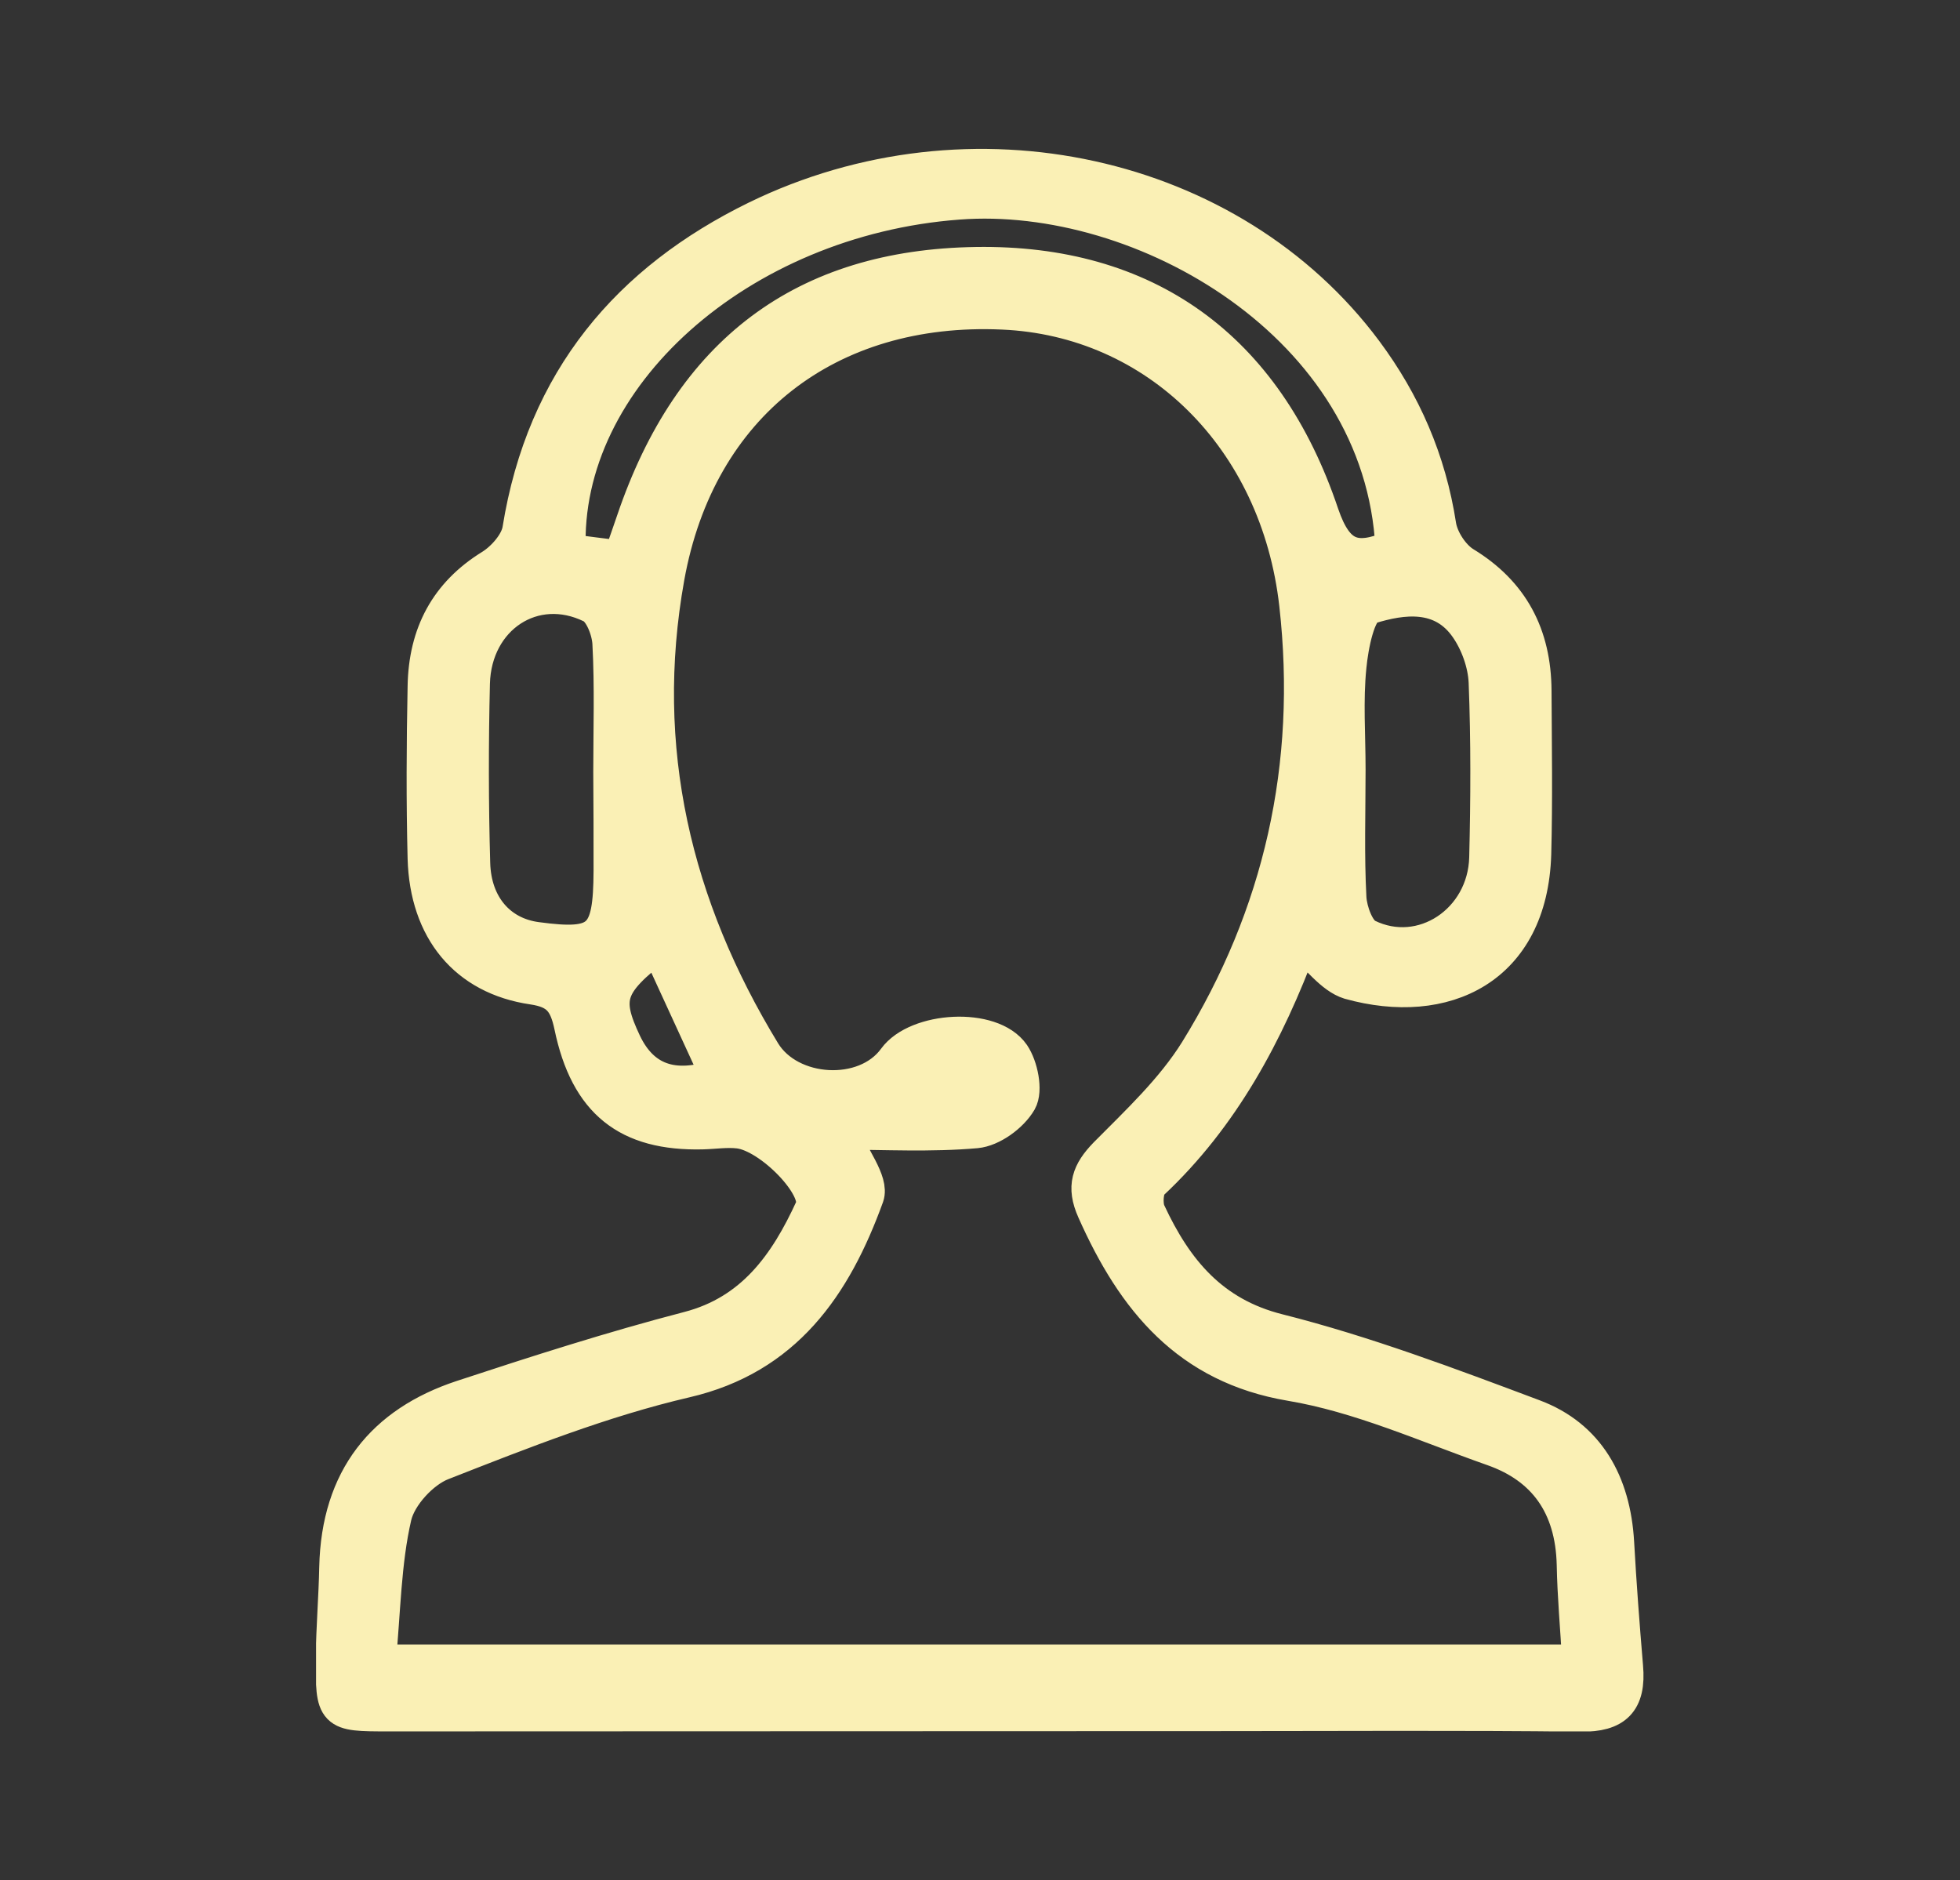
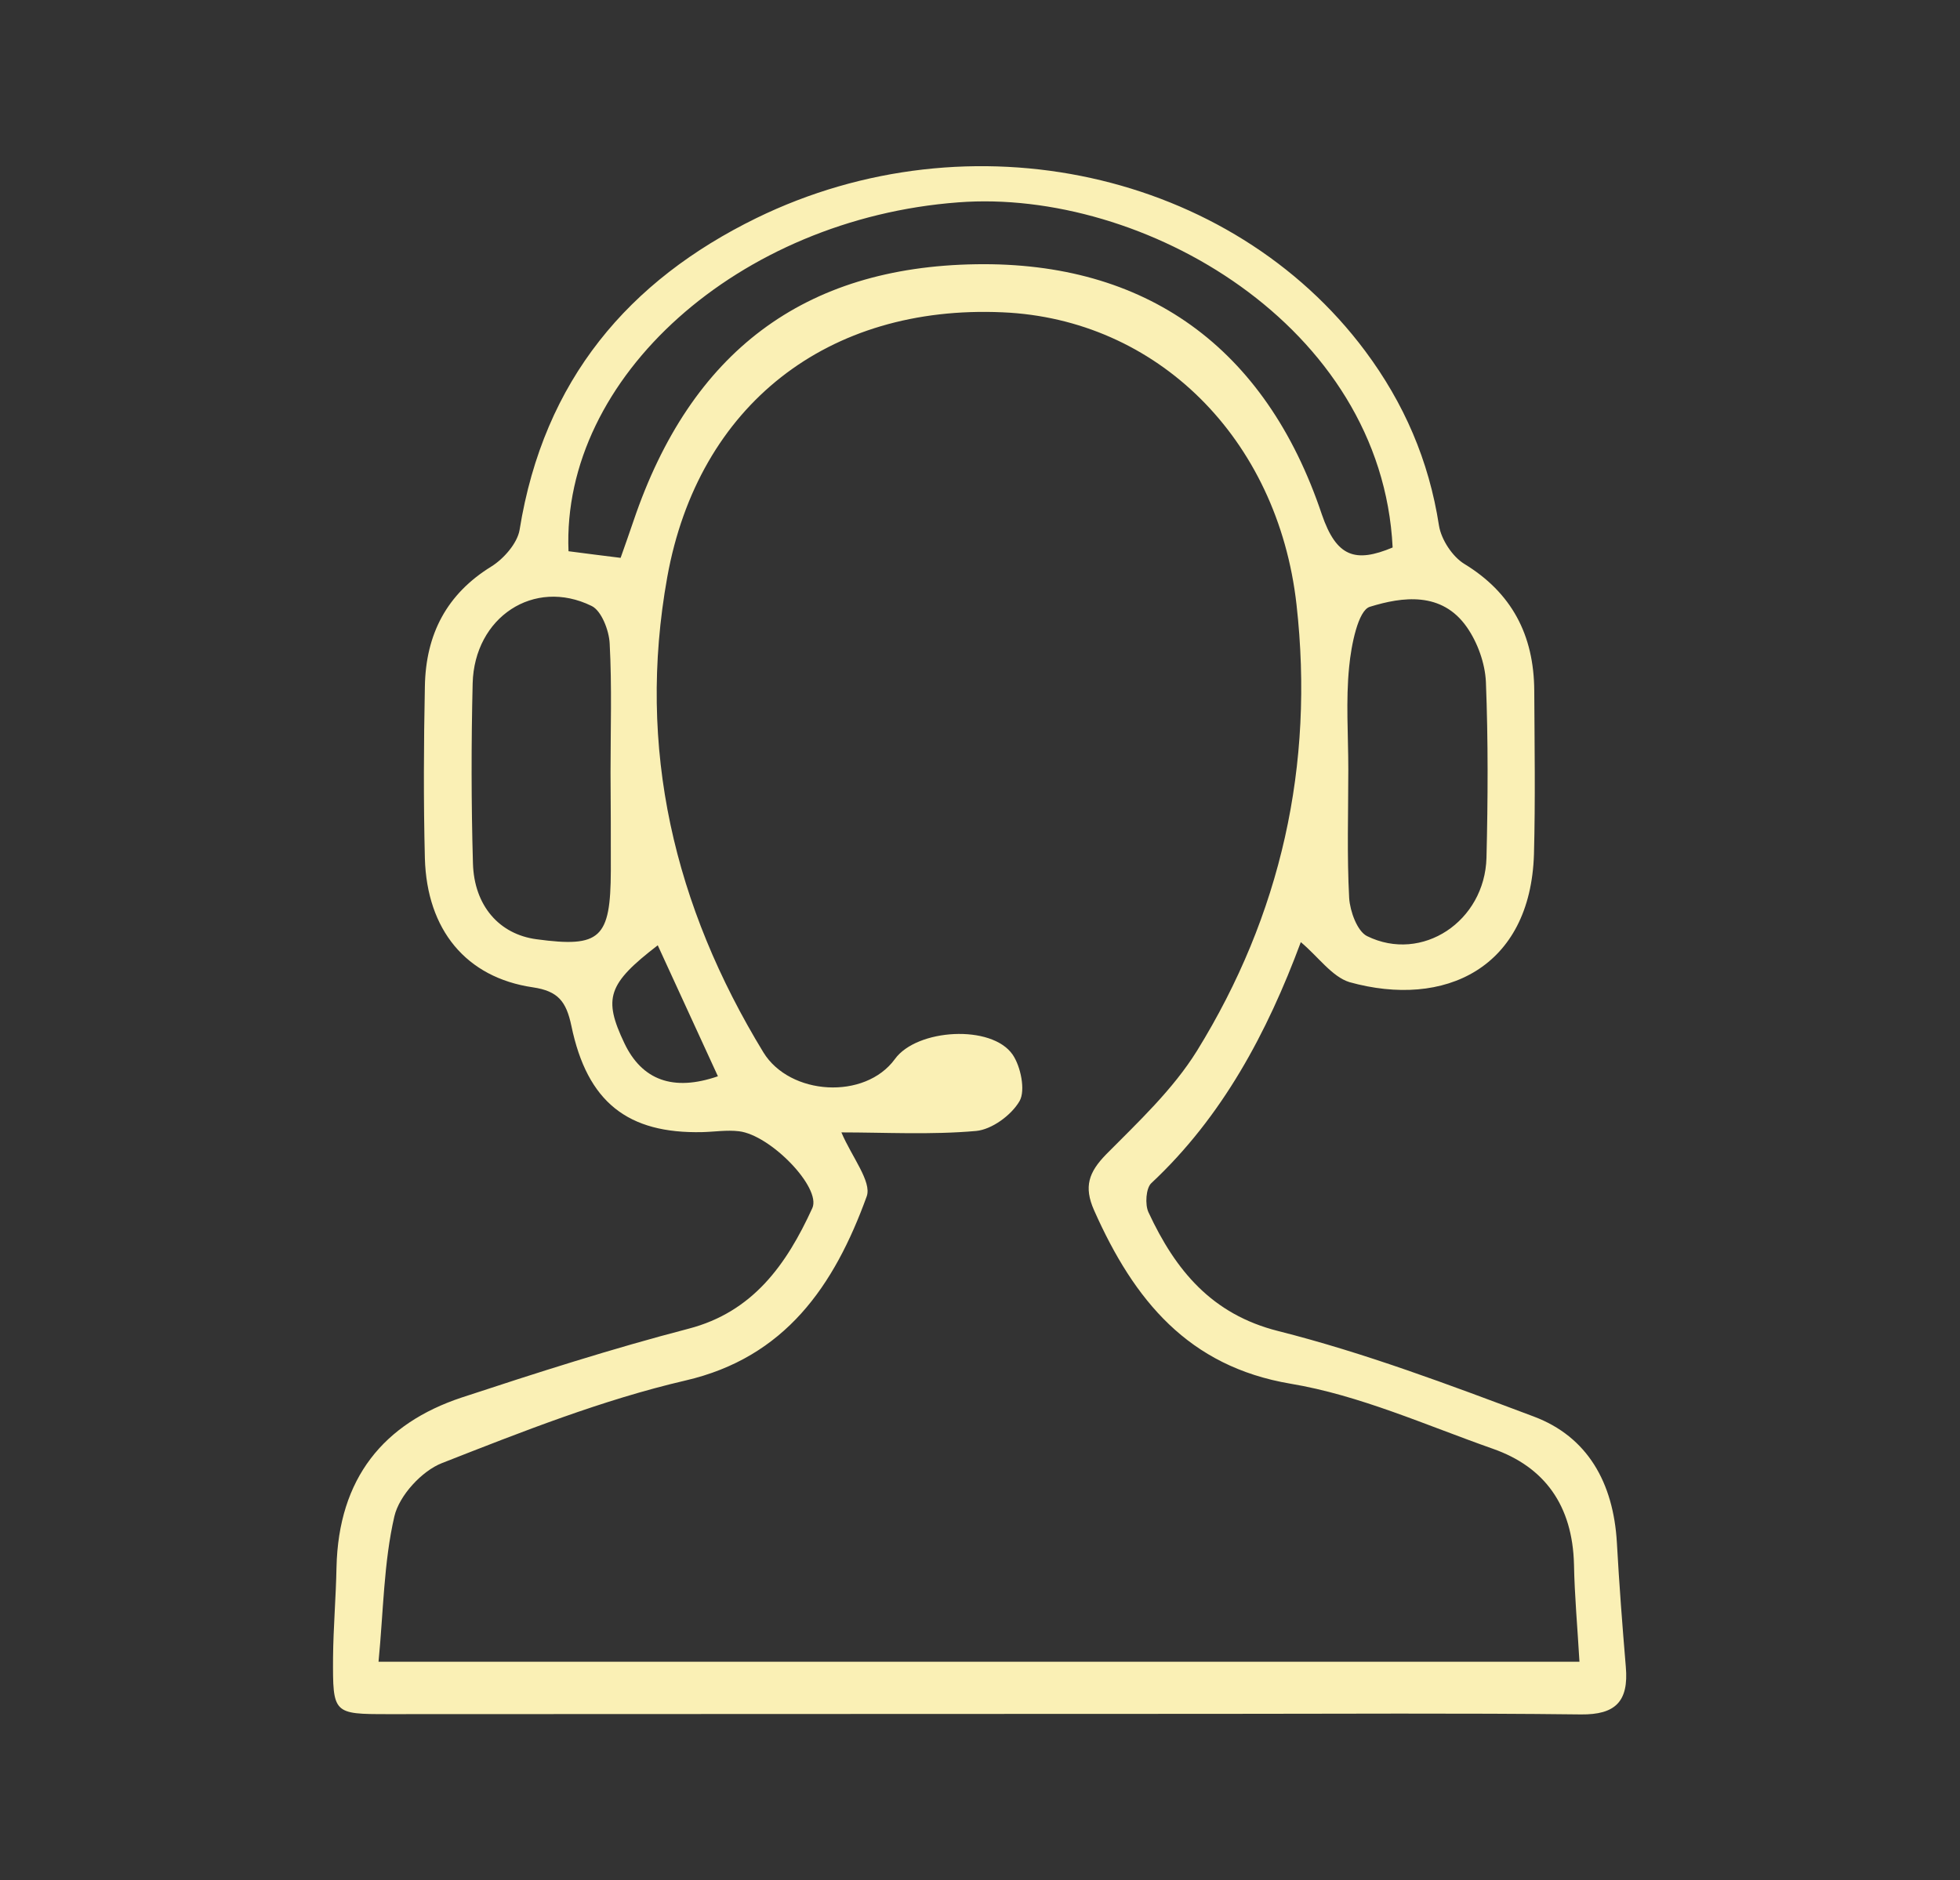
<svg xmlns="http://www.w3.org/2000/svg" xmlns:xlink="http://www.w3.org/1999/xlink" version="1.1" id="Livello_1" x="0px" y="0px" viewBox="0 0 68.09 65.32" style="enable-background:new 0 0 68.09 65.32;" xml:space="preserve">
  <rect x="0" y="0" width="68.09" height="65.32" fill="#333333" stroke="none" />
  <style type="text/css">
	.st0{clip-path:url(#SVGID_2_);fill:#FAF0B5;}
	.st1{clip-path:url(#SVGID_2_);fill:none;stroke:#FAF0B5;stroke-width:1.2;stroke-miterlimit:10;}
</style>
  <g>
    <defs>
      <rect id="SVGID_1_" x="10.98" y="5.16" width="46.12" height="54.99" />
    </defs>
    <clipPath id="SVGID_2_">
      <use xlink:href="#SVGID_1_" style="overflow:visible;" />
    </clipPath>
    <path class="st0" d="M22.85,32.84c-1.74,1.34-1.9,1.84-1.16,3.4c0.61,1.28,1.69,1.69,3.25,1.15   C24.24,35.87,23.55,34.36,22.85,32.84 M46.84,26.73c0,1.49-0.05,2.98,0.03,4.47c0.03,0.46,0.28,1.15,0.62,1.32   c1.91,0.94,4.09-0.51,4.15-2.72c0.05-2.03,0.06-4.07-0.02-6.11c-0.03-0.65-0.29-1.37-0.66-1.9c-0.87-1.25-2.24-1.06-3.37-0.71   c-0.41,0.12-0.65,1.34-0.72,2.08C46.75,24.34,46.84,25.54,46.84,26.73 M21.21,26.83c0-1.49,0.05-2.98-0.03-4.47   c-0.02-0.46-0.29-1.15-0.63-1.31c-2-0.98-4.07,0.39-4.13,2.69c-0.05,2.08-0.05,4.17,0.01,6.25c0.04,1.48,0.92,2.47,2.21,2.64   c2.22,0.3,2.57-0.03,2.58-2.38C21.22,29.12,21.22,27.98,21.21,26.83 M48.38,19.02C48,11.3,39.7,6.54,33.29,7.03   C25.68,7.6,19.5,13.1,19.75,19.15c0.59,0.08,1.18,0.15,1.81,0.23c0.16-0.46,0.31-0.87,0.45-1.29c1.99-5.87,5.92-8.82,11.9-8.91   c5.87-0.09,10.05,2.85,12.01,8.69C46.43,19.36,47.09,19.56,48.38,19.02 M54.87,57.73c-0.07-1.21-0.17-2.3-0.19-3.38   c-0.05-2.05-1.02-3.39-2.82-4.02c-2.33-0.82-4.63-1.86-7.03-2.26c-3.54-0.6-5.43-2.89-6.82-6.02c-0.37-0.83-0.18-1.33,0.41-1.94   c1.12-1.13,2.32-2.25,3.16-3.6c2.91-4.71,4.09-9.91,3.46-15.51c-0.65-5.78-4.86-9.92-10.21-10.15c-6.06-0.27-10.57,3.21-11.65,9.2   c-1.07,5.96,0.25,11.44,3.34,16.51c0.92,1.5,3.53,1.66,4.57,0.23c0.76-1.05,3.36-1.21,4.09-0.15c0.28,0.41,0.45,1.24,0.24,1.61   c-0.29,0.5-0.97,0.99-1.51,1.04c-1.57,0.14-3.17,0.05-4.68,0.05c0.36,0.85,1.06,1.71,0.88,2.22c-1.13,3.12-2.84,5.6-6.3,6.4   c-2.88,0.67-5.68,1.78-8.46,2.87c-0.69,0.27-1.48,1.12-1.65,1.85c-0.37,1.6-0.38,3.3-0.55,5.05H54.87z M45.19,32.73   c-1.17,3.15-2.73,6.07-5.19,8.37c-0.19,0.17-0.23,0.75-0.1,1.02c0.94,2.02,2.2,3.54,4.5,4.12c3.01,0.76,5.95,1.87,8.88,2.97   c1.87,0.7,2.77,2.3,2.89,4.38c0.08,1.44,0.19,2.88,0.31,4.31c0.11,1.23-0.38,1.67-1.55,1.66c-4.21-0.05-8.42-0.02-12.63-0.02   c-9.6,0-19.21,0.01-28.81,0.01c-1.92,0-1.93-0.01-1.92-1.97c0.01-1.04,0.1-2.08,0.12-3.13c0.07-3.1,1.64-5,4.35-5.9   c2.61-0.86,5.23-1.7,7.88-2.39c2.23-0.58,3.4-2.22,4.3-4.19c0.32-0.71-1.45-2.54-2.55-2.67c-0.42-0.05-0.85,0.02-1.27,0.03   c-2.59,0.06-4-1.04-4.55-3.69c-0.18-0.85-0.46-1.21-1.34-1.34c-2.32-0.34-3.68-2-3.75-4.48c-0.05-1.99-0.04-3.98,0-5.97   c0.03-1.83,0.77-3.22,2.31-4.17c0.42-0.26,0.9-0.8,0.98-1.27c0.84-5.23,3.81-8.67,8.22-10.83c7.45-3.64,16.51-1.62,21.16,4.62   c1.34,1.8,2.21,3.79,2.56,6.06c0.08,0.49,0.47,1.08,0.88,1.33c1.64,1,2.42,2.46,2.43,4.41c0.01,1.89,0.04,3.78-0.01,5.67   c-0.12,3.97-3.11,5.37-6.41,4.45C46.27,33.93,45.79,33.23,45.19,32.73" />
-     <path class="st1" d="M22.85,32.84c-1.74,1.34-1.9,1.84-1.16,3.4c0.61,1.28,1.69,1.69,3.25,1.15   C24.24,35.87,23.55,34.36,22.85,32.84z M46.84,26.73c0,1.49-0.05,2.98,0.03,4.47c0.03,0.46,0.28,1.15,0.62,1.32   c1.91,0.94,4.09-0.51,4.15-2.72c0.05-2.03,0.06-4.07-0.02-6.11c-0.03-0.65-0.29-1.37-0.66-1.9c-0.87-1.25-2.24-1.06-3.37-0.71   c-0.41,0.12-0.65,1.34-0.72,2.08C46.75,24.34,46.84,25.54,46.84,26.73z M21.21,26.83c0-1.49,0.05-2.98-0.03-4.47   c-0.02-0.46-0.29-1.15-0.63-1.31c-2-0.98-4.07,0.39-4.13,2.69c-0.05,2.08-0.05,4.17,0.01,6.25c0.04,1.48,0.92,2.47,2.21,2.64   c2.22,0.3,2.57-0.03,2.58-2.38C21.22,29.12,21.22,27.98,21.21,26.83z M48.38,19.02C48,11.3,39.7,6.54,33.29,7.03   C25.68,7.6,19.5,13.1,19.75,19.15c0.59,0.08,1.18,0.15,1.81,0.23c0.16-0.46,0.31-0.87,0.45-1.29c1.99-5.87,5.92-8.82,11.9-8.91   c5.87-0.09,10.05,2.85,12.01,8.69C46.43,19.36,47.09,19.56,48.38,19.02z M54.87,57.73c-0.07-1.21-0.17-2.3-0.19-3.38   c-0.05-2.05-1.02-3.39-2.82-4.02c-2.33-0.82-4.63-1.86-7.03-2.26c-3.54-0.6-5.43-2.89-6.82-6.02c-0.37-0.83-0.18-1.33,0.41-1.94   c1.12-1.13,2.32-2.25,3.16-3.6c2.91-4.71,4.09-9.91,3.46-15.51c-0.65-5.78-4.86-9.92-10.21-10.15c-6.06-0.27-10.57,3.21-11.65,9.2   c-1.07,5.96,0.25,11.44,3.34,16.51c0.92,1.5,3.53,1.66,4.57,0.23c0.76-1.05,3.36-1.21,4.09-0.15c0.28,0.41,0.45,1.24,0.24,1.61   c-0.29,0.5-0.97,0.99-1.51,1.04c-1.57,0.14-3.17,0.05-4.68,0.05c0.36,0.85,1.06,1.71,0.88,2.22c-1.13,3.12-2.84,5.6-6.3,6.4   c-2.88,0.67-5.68,1.78-8.46,2.87c-0.69,0.27-1.48,1.12-1.65,1.85c-0.37,1.6-0.38,3.3-0.55,5.05H54.87z M45.19,32.73   c-1.17,3.15-2.73,6.07-5.19,8.37c-0.19,0.17-0.23,0.75-0.1,1.02c0.94,2.02,2.2,3.54,4.5,4.12c3.01,0.76,5.95,1.87,8.88,2.97   c1.87,0.7,2.77,2.3,2.89,4.38c0.08,1.44,0.19,2.88,0.31,4.31c0.11,1.23-0.38,1.67-1.55,1.66c-4.21-0.05-8.42-0.02-12.63-0.02   c-9.6,0-19.21,0.01-28.81,0.01c-1.92,0-1.93-0.01-1.92-1.97c0.01-1.04,0.1-2.08,0.12-3.13c0.07-3.1,1.64-5,4.35-5.9   c2.61-0.86,5.23-1.7,7.88-2.39c2.23-0.58,3.4-2.22,4.3-4.19c0.32-0.71-1.45-2.54-2.55-2.67c-0.42-0.05-0.85,0.02-1.27,0.03   c-2.59,0.06-4-1.04-4.55-3.69c-0.18-0.85-0.46-1.21-1.34-1.34c-2.32-0.34-3.68-2-3.75-4.48c-0.05-1.99-0.04-3.98,0-5.97   c0.03-1.83,0.77-3.22,2.31-4.17c0.42-0.26,0.9-0.8,0.98-1.27c0.84-5.23,3.81-8.67,8.22-10.83c7.45-3.64,16.51-1.62,21.16,4.62   c1.34,1.8,2.21,3.79,2.56,6.06c0.08,0.49,0.47,1.08,0.88,1.33c1.64,1,2.42,2.46,2.43,4.41c0.01,1.89,0.04,3.78-0.01,5.67   c-0.12,3.97-3.11,5.37-6.41,4.45C46.27,33.93,45.79,33.23,45.19,32.73z" />
  </g>
</svg>